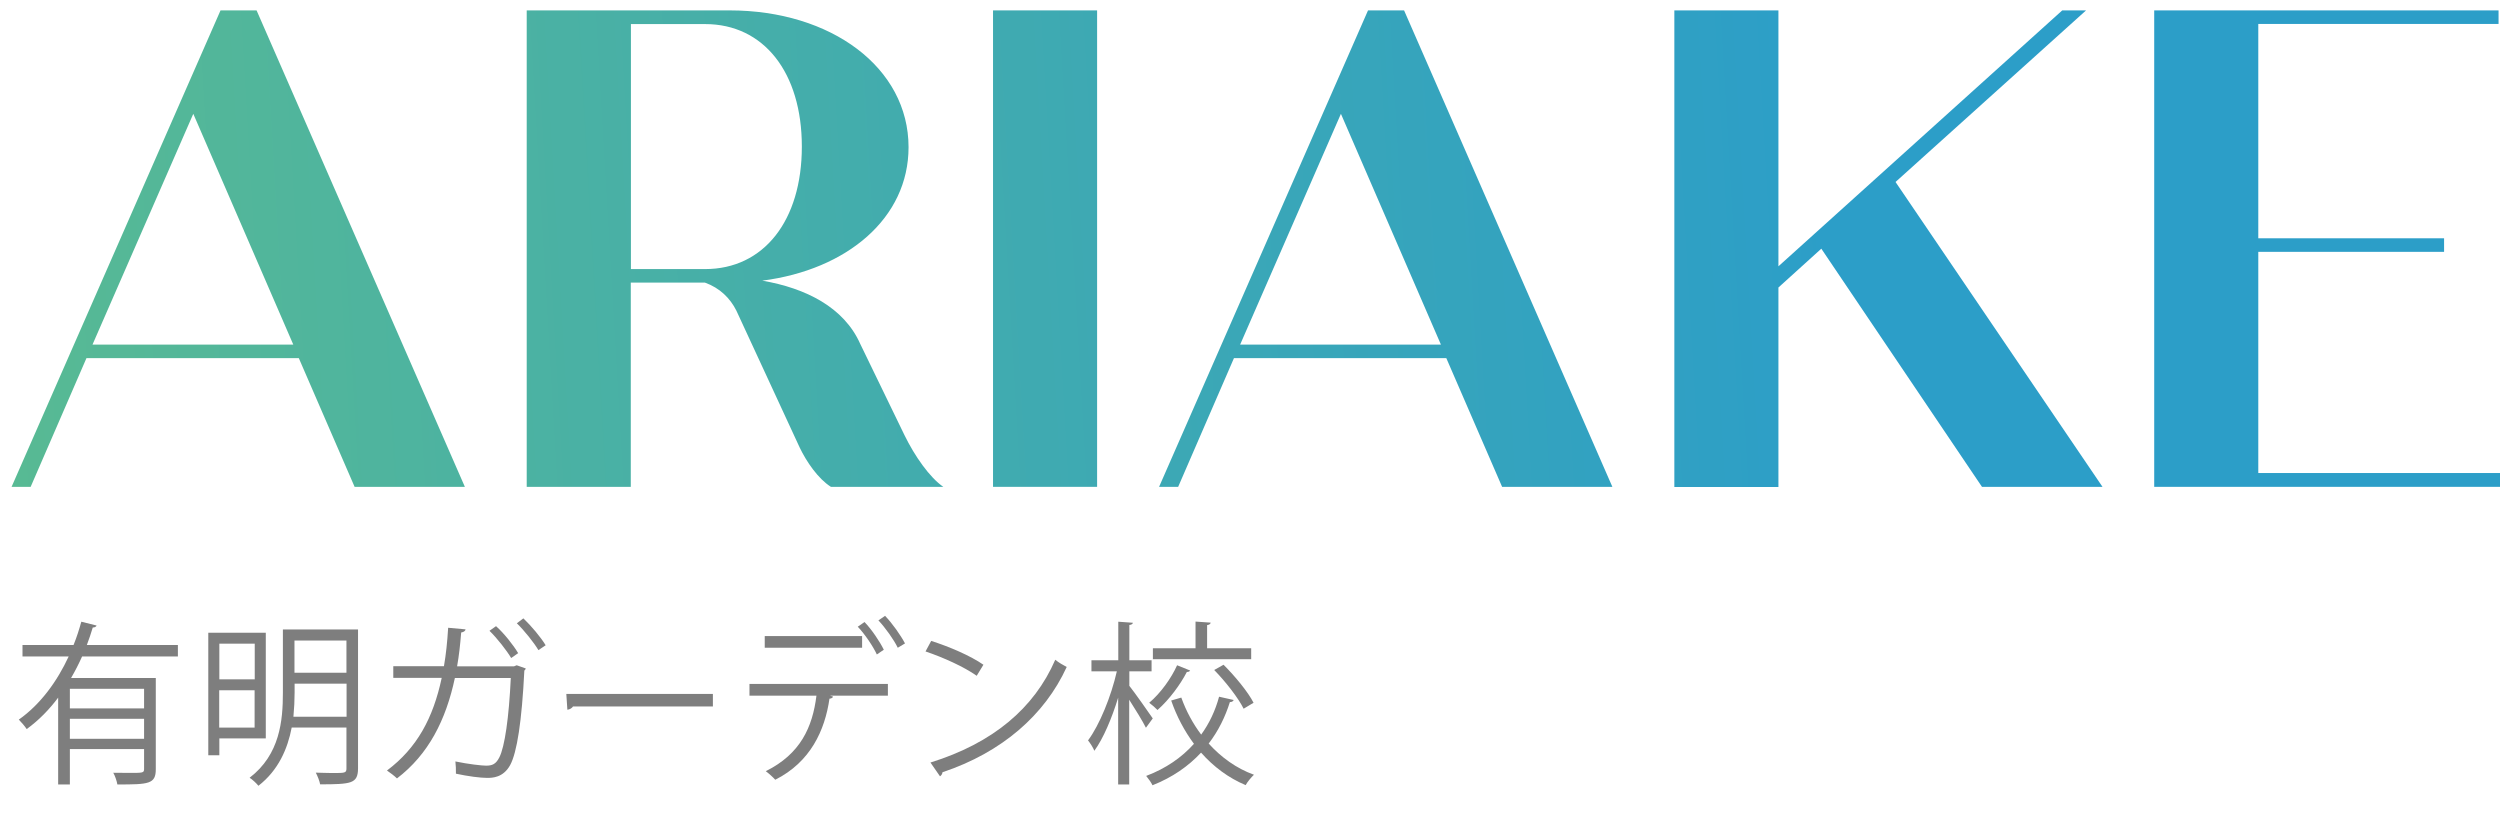
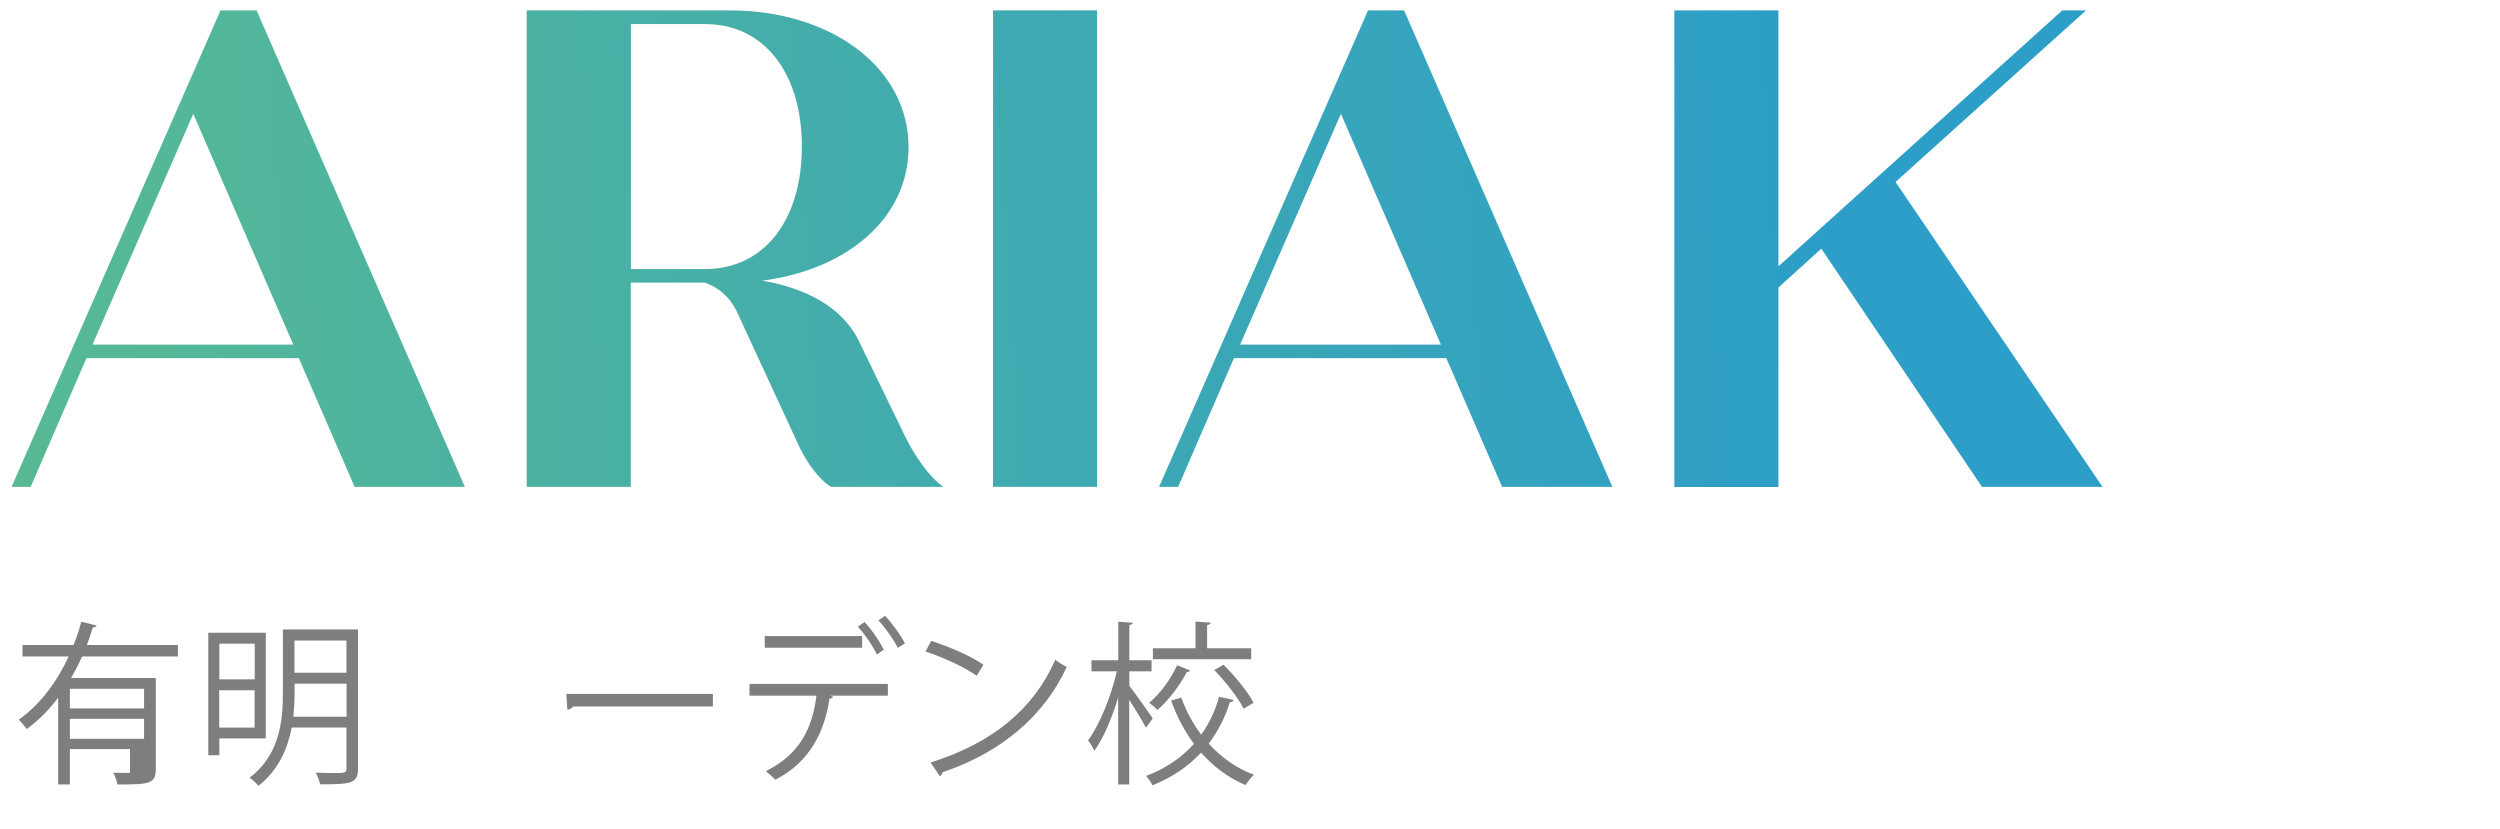
<svg xmlns="http://www.w3.org/2000/svg" width="190" height="63" viewBox="0 0 190 63" fill="none">
  <g clip-path="url(#clip0_91_62)">
    <path d="M22.71 27.22H6.57L2.33 37H0.88L16.76 0.79H19.5L35.33 37H26.95L22.71 27.22ZM22.29 26.19L14.69 8.65L7.03 26.19H22.29Z" fill="url(#paint0_linear_91_62)" />
    <path d="M71.69 37H63.15C62.17 36.38 61.29 35.09 60.77 34L55.96 23.6C55.49 22.67 54.72 21.89 53.58 21.48H47.94V37H40.03V0.79H55.45C63.16 0.79 69.05 5.13 69.05 11.19C69.05 16.57 64.39 20.5 57.93 21.33C61.24 21.9 64.14 23.35 65.38 26.14L68.74 33.07C69.52 34.67 70.65 36.28 71.69 37ZM47.95 20.45H53.59C58.04 20.45 60.94 16.78 60.94 11.14C60.94 5.5 58.04 1.83 53.59 1.83H47.95V20.45Z" fill="url(#paint1_linear_91_62)" />
    <path d="M75.47 0.79H83.38V37H75.47V0.79Z" fill="url(#paint2_linear_91_62)" />
    <path d="M109.92 27.22H93.78L89.54 37H88.09L103.97 0.79H106.71L122.54 37H114.16L109.92 27.22ZM109.51 26.19L101.91 8.65L94.25 26.19H109.51Z" fill="url(#paint3_linear_91_62)" />
    <path d="M138.42 18.9L135.16 21.85V37.01H127.25V0.79H135.16V20.24L156.73 0.79H158.54L144.06 13.83L159.79 37H150.63L138.42 18.9Z" fill="url(#paint4_linear_91_62)" />
-     <path d="M190.41 35.97V37H163.72V0.79H189.89V1.82H171.63V18.11H185.75V19.14H171.63V35.95H190.41V35.97Z" fill="url(#paint5_linear_91_62)" />
-     <path d="M13.51 49.89H6.24C5.99 50.45 5.71 51 5.4 51.53H11.84V58.46C11.84 59.59 11.31 59.62 8.92 59.62C8.88 59.37 8.75 58.98 8.61 58.73C9.08 58.74 9.52 58.74 9.88 58.74C10.84 58.74 10.95 58.74 10.95 58.45V56.93H5.31V59.62H4.42V53.02C3.74 53.93 2.95 54.74 2.03 55.41C1.9 55.21 1.62 54.88 1.43 54.69C3.08 53.53 4.35 51.77 5.22 49.89H1.71V49.02H5.59C5.83 48.43 6.02 47.83 6.18 47.25L7.34 47.54C7.31 47.63 7.21 47.69 7.05 47.69C6.92 48.13 6.77 48.57 6.6 49.02H13.52V49.89H13.51ZM10.95 53.84V52.35H5.31V53.84H10.95ZM5.31 56.15H10.95V54.63H5.31V56.15Z" fill="#7E7E7E" />
+     <path d="M13.51 49.89H6.24C5.99 50.45 5.71 51 5.4 51.53H11.84V58.46C11.84 59.59 11.31 59.62 8.92 59.62C8.88 59.37 8.75 58.98 8.61 58.73C9.08 58.74 9.52 58.74 9.88 58.74V56.93H5.31V59.62H4.42V53.02C3.74 53.93 2.95 54.74 2.03 55.41C1.9 55.21 1.62 54.88 1.43 54.69C3.08 53.53 4.35 51.77 5.22 49.89H1.71V49.02H5.59C5.83 48.43 6.02 47.83 6.18 47.25L7.34 47.54C7.31 47.63 7.21 47.69 7.05 47.69C6.92 48.13 6.77 48.57 6.6 49.02H13.52V49.89H13.51ZM10.95 53.84V52.35H5.31V53.84H10.95ZM5.31 56.15H10.95V54.63H5.31V56.15Z" fill="#7E7E7E" />
    <path d="M20.2 56.12H16.67V57.4H15.83V48.09H20.2V56.12ZM19.36 48.92H16.67V51.63H19.36V48.92ZM16.66 55.3H19.35V52.46H16.66V55.3ZM27.21 47.84V58.4C27.21 59 27.06 59.29 26.65 59.44C26.24 59.59 25.5 59.61 24.33 59.61C24.29 59.36 24.13 58.97 24 58.72C24.45 58.73 24.89 58.75 25.25 58.75C26.22 58.75 26.33 58.75 26.33 58.4V55.29H22.17C21.86 56.9 21.17 58.53 19.64 59.72C19.51 59.55 19.17 59.23 18.97 59.11C21.28 57.34 21.5 54.76 21.5 52.64V47.84H27.21ZM22.39 52.64C22.39 53.21 22.36 53.83 22.3 54.47H26.34V51.96H22.39V52.64ZM26.33 48.68H22.38V51.13H26.33V48.68Z" fill="#7E7E7E" />
-     <path d="M39.96 50.8C39.95 50.85 39.91 50.92 39.85 50.96C39.66 54.81 39.29 57.2 38.77 58.15C38.24 59.11 37.41 59.12 37.02 59.12C36.51 59.12 35.57 59 34.65 58.8C34.66 58.53 34.64 58.13 34.61 57.87C35.61 58.08 36.64 58.19 36.94 58.19C37.42 58.19 37.69 58.07 37.95 57.56C38.36 56.76 38.68 54.53 38.82 51.53H34.57C33.89 54.72 32.57 57.33 30.17 59.16C30 58.99 29.65 58.72 29.41 58.56C31.7 56.84 32.92 54.57 33.57 51.52H29.89V50.63H33.74C33.9 49.7 33.99 48.83 34.06 47.71L35.38 47.83C35.37 47.96 35.23 48.04 35.05 48.07C34.97 49.04 34.89 49.79 34.74 50.64H39.07L39.27 50.56L39.95 50.8H39.96ZM37.7 47.59C38.3 48.12 39.02 49.03 39.38 49.64L38.85 50.01C38.52 49.45 37.76 48.48 37.2 47.94L37.71 47.58L37.7 47.59ZM39.78 47C40.37 47.56 41.11 48.44 41.47 49.04L40.92 49.41C40.59 48.85 39.83 47.9 39.28 47.37L39.77 47H39.78Z" fill="#7E7E7E" />
    <path d="M43.04 52.74H54.18V53.69H43.55C43.47 53.82 43.3 53.92 43.12 53.94L43.04 52.74Z" fill="#7E7E7E" />
    <path d="M67.48 52.87H63.08L63.31 52.94C63.3 53.02 63.19 53.09 63.04 53.1C62.69 55.51 61.6 57.91 58.92 59.26C58.77 59.09 58.43 58.78 58.2 58.61C60.83 57.3 61.75 55.28 62.05 52.87H56.96V51.98H67.48V52.87ZM65.52 49.23H58.12V48.34H65.52V49.23ZM65.7 47.27C66.25 47.84 66.86 48.75 67.17 49.38L66.64 49.74C66.36 49.13 65.72 48.18 65.19 47.63L65.71 47.27H65.7ZM67.27 46.81C67.82 47.38 68.46 48.29 68.78 48.9L68.23 49.23C67.95 48.64 67.28 47.7 66.76 47.15L67.27 46.8V46.81Z" fill="#7E7E7E" />
    <path d="M70.77 48.71C72.16 49.15 73.76 49.84 74.74 50.52L74.23 51.36C73.27 50.68 71.7 49.97 70.34 49.51L70.77 48.71ZM70.72 57.95C75.45 56.48 78.6 53.83 80.2 50.14C80.48 50.37 80.79 50.54 81.07 50.69C79.4 54.34 76.15 57.18 71.63 58.69C71.62 58.81 71.54 58.94 71.44 59L70.72 57.96V57.95Z" fill="#7E7E7E" />
    <path d="M85.82 52.11C86.23 52.62 87.35 54.22 87.61 54.6L87.09 55.31C86.86 54.84 86.28 53.9 85.82 53.18V59.62H84.98V53.02C84.5 54.59 83.85 56.13 83.17 57.06C83.08 56.82 82.85 56.47 82.69 56.27C83.56 55.11 84.45 52.92 84.88 51.02H82.95V50.18H84.99V47.25L86.1 47.33C86.09 47.41 86.01 47.48 85.83 47.5V50.18H87.52V51.02H85.83V52.11H85.82ZM89.78 53.02C90.14 54.03 90.66 54.99 91.29 55.83C91.92 54.96 92.37 53.99 92.65 52.95L93.76 53.2C93.72 53.29 93.63 53.36 93.47 53.36C93.12 54.48 92.59 55.56 91.86 56.51C92.81 57.56 93.97 58.4 95.3 58.88C95.1 59.07 94.81 59.41 94.67 59.67C93.36 59.12 92.23 58.27 91.28 57.2C90.32 58.23 89.11 59.08 87.59 59.68C87.5 59.48 87.26 59.15 87.11 58.97C88.62 58.4 89.82 57.56 90.74 56.53C90.02 55.56 89.43 54.45 89.01 53.24L89.8 53.01L89.78 53.02ZM90.45 50.96C90.41 51.03 90.33 51.07 90.2 51.07C89.72 52 88.88 53.16 87.97 53.96C87.82 53.8 87.54 53.56 87.34 53.41C88.21 52.68 89.02 51.54 89.46 50.56L90.45 50.96ZM95.09 49.27V50.1H87.62V49.27H90.86V47.24L92.01 47.32C92 47.41 91.93 47.48 91.74 47.51V49.27H95.09ZM94.52 53.87C94.12 53.06 93.16 51.82 92.28 50.92L92.99 50.52C93.87 51.4 94.86 52.6 95.27 53.41L94.52 53.86V53.87Z" fill="#7E7E7E" />
  </g>
  <defs>
    <linearGradient id="paint0_linear_91_62" x1="-1.07" y1="25.03" x2="139.24" y2="16.81" gradientUnits="userSpaceOnUse">
      <stop stop-color="#58BA93" />
      <stop offset="1" stop-color="#2C9EC8" />
    </linearGradient>
    <linearGradient id="paint1_linear_91_62" x1="-1.07" y1="25.03" x2="139.24" y2="16.81" gradientUnits="userSpaceOnUse">
      <stop stop-color="#58BA93" />
      <stop offset="1" stop-color="#2C9EC8" />
    </linearGradient>
    <linearGradient id="paint2_linear_91_62" x1="-1.07" y1="25.03" x2="139.24" y2="16.81" gradientUnits="userSpaceOnUse">
      <stop stop-color="#58BA93" />
      <stop offset="1" stop-color="#2C9EC8" />
    </linearGradient>
    <linearGradient id="paint3_linear_91_62" x1="-1.07" y1="25.03" x2="139.24" y2="16.81" gradientUnits="userSpaceOnUse">
      <stop stop-color="#58BA93" />
      <stop offset="1" stop-color="#2C9EC8" />
    </linearGradient>
    <linearGradient id="paint4_linear_91_62" x1="-1.07" y1="25.03" x2="139.24" y2="16.81" gradientUnits="userSpaceOnUse">
      <stop stop-color="#58BA93" />
      <stop offset="1" stop-color="#2C9EC8" />
    </linearGradient>
    <linearGradient id="paint5_linear_91_62" x1="-1.07" y1="25.03" x2="139.24" y2="16.81" gradientUnits="userSpaceOnUse">
      <stop stop-color="#58BA93" />
      <stop offset="1" stop-color="#2C9EC8" />
    </linearGradient>
    <clipPath id="clip0_91_62">
      <rect width="190" height="63" fill="white" />
    </clipPath>
  </defs>
</svg>